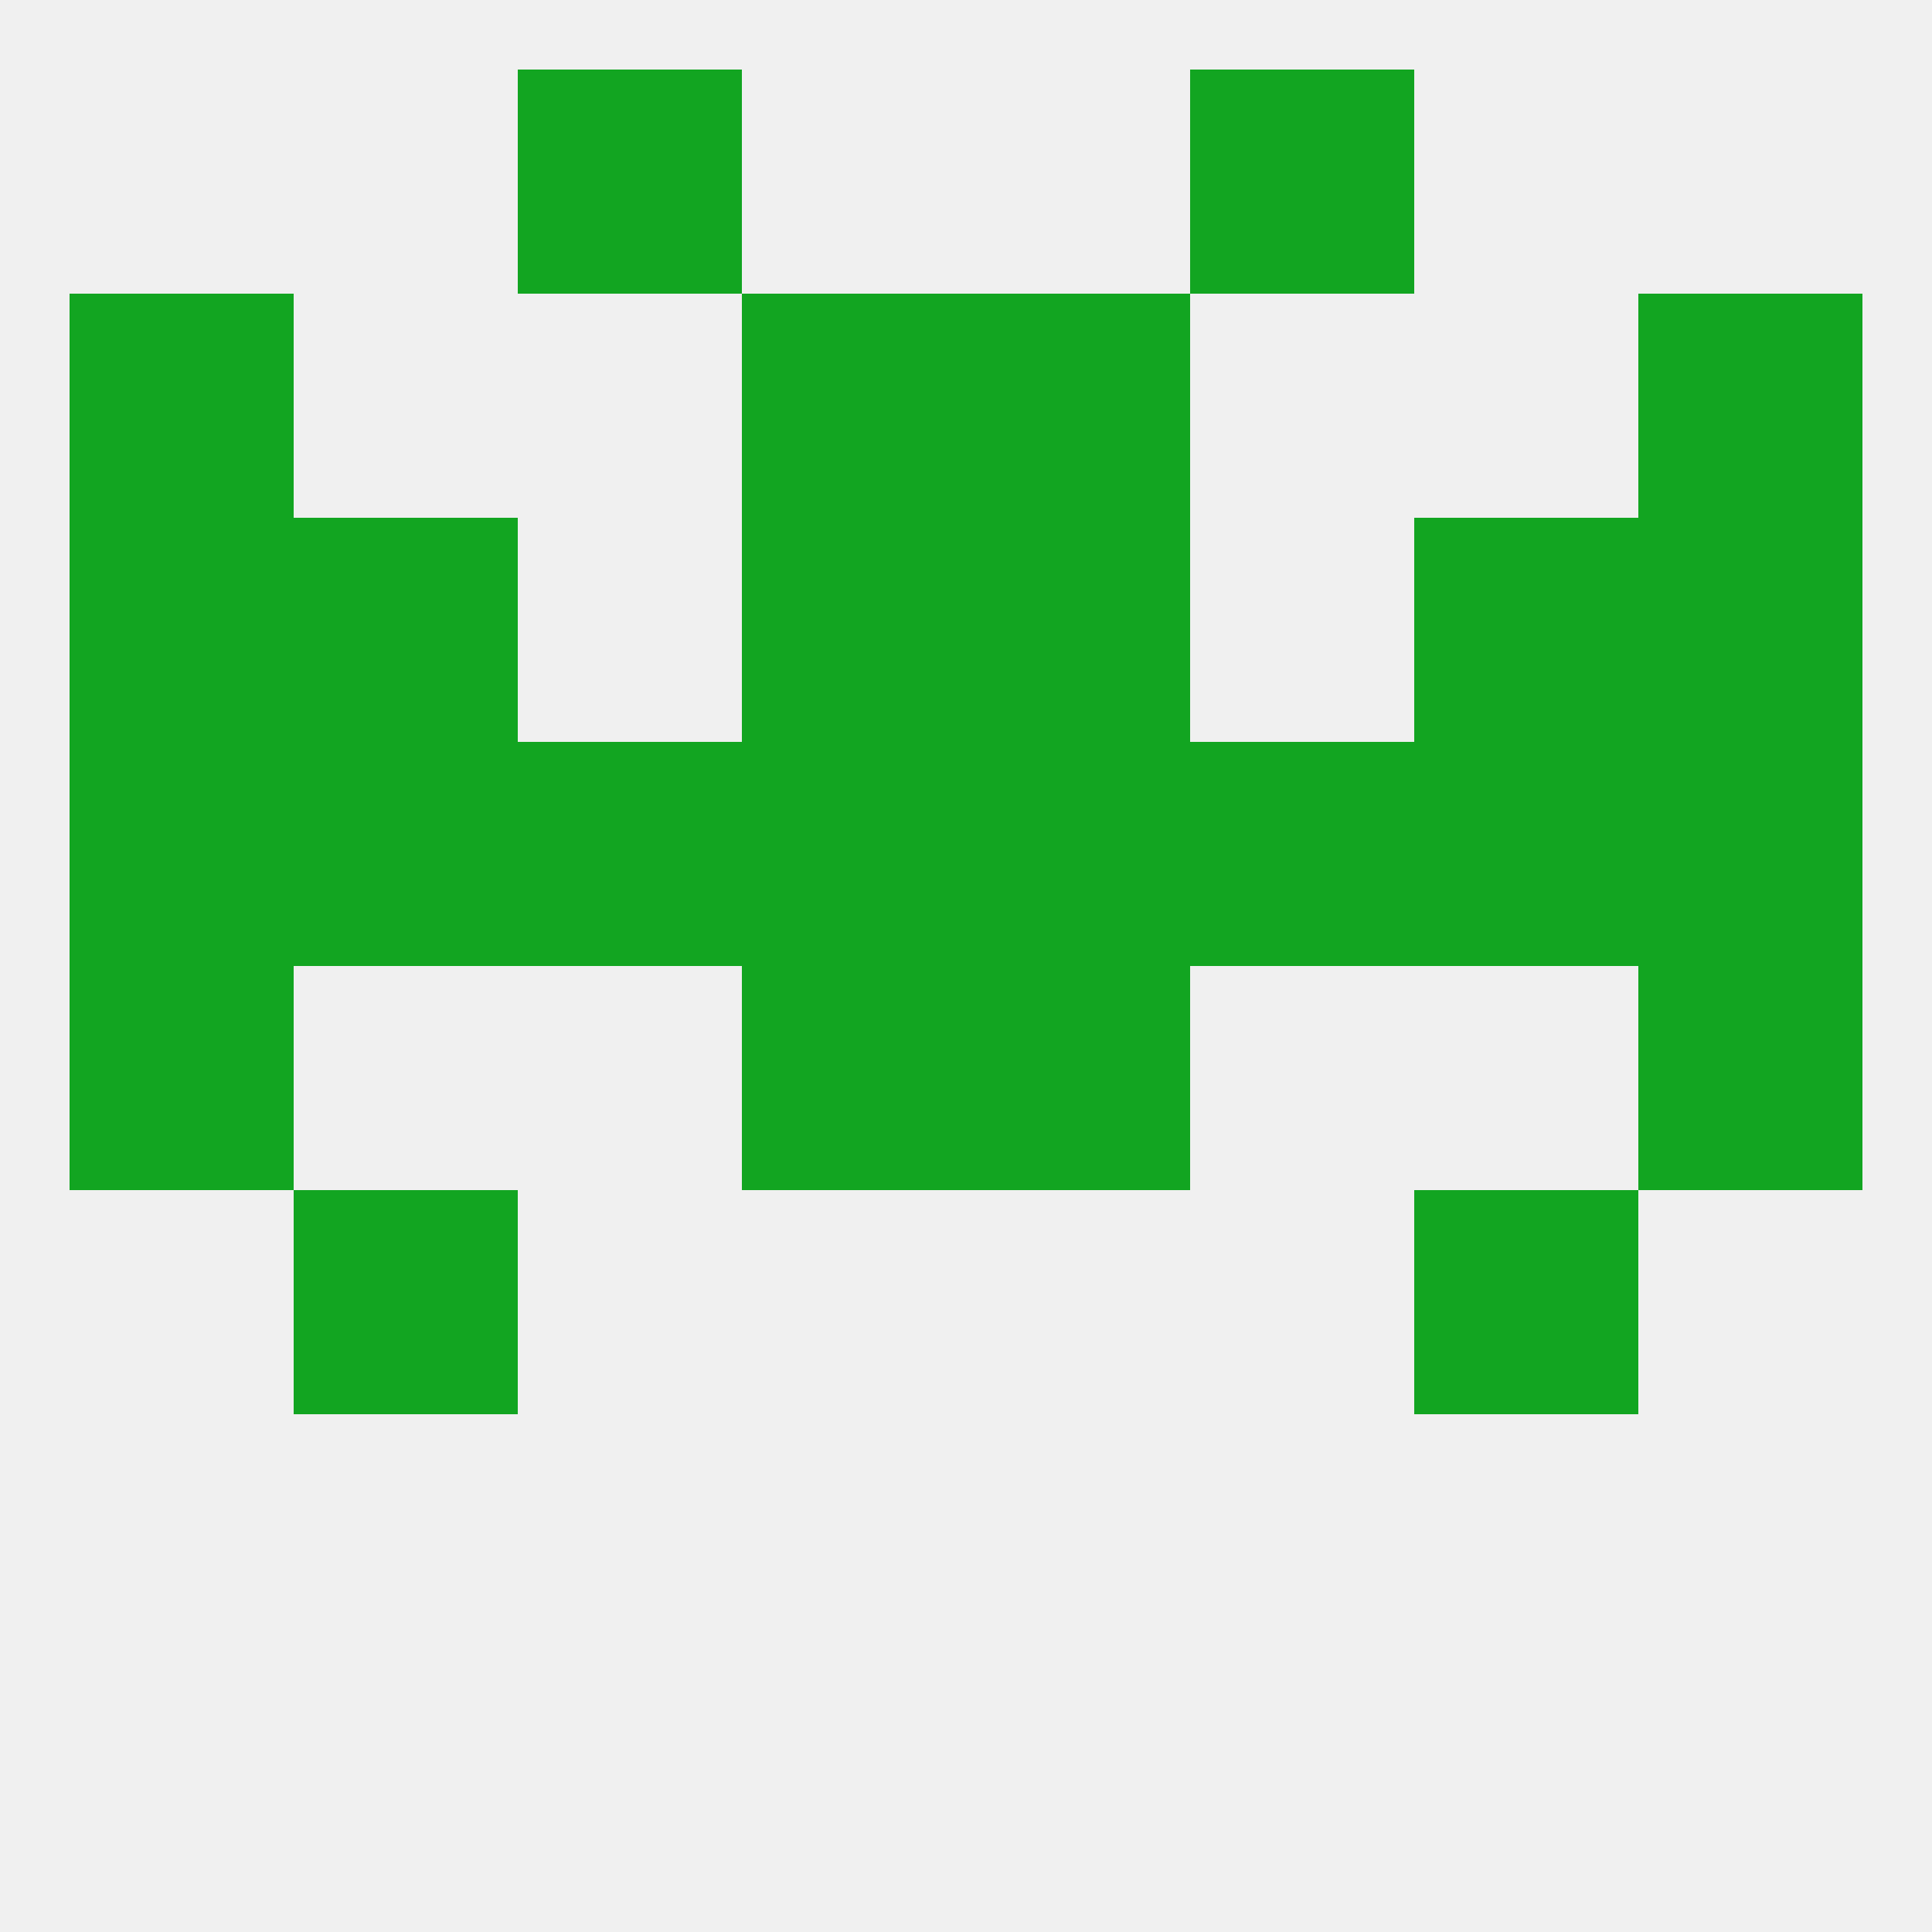
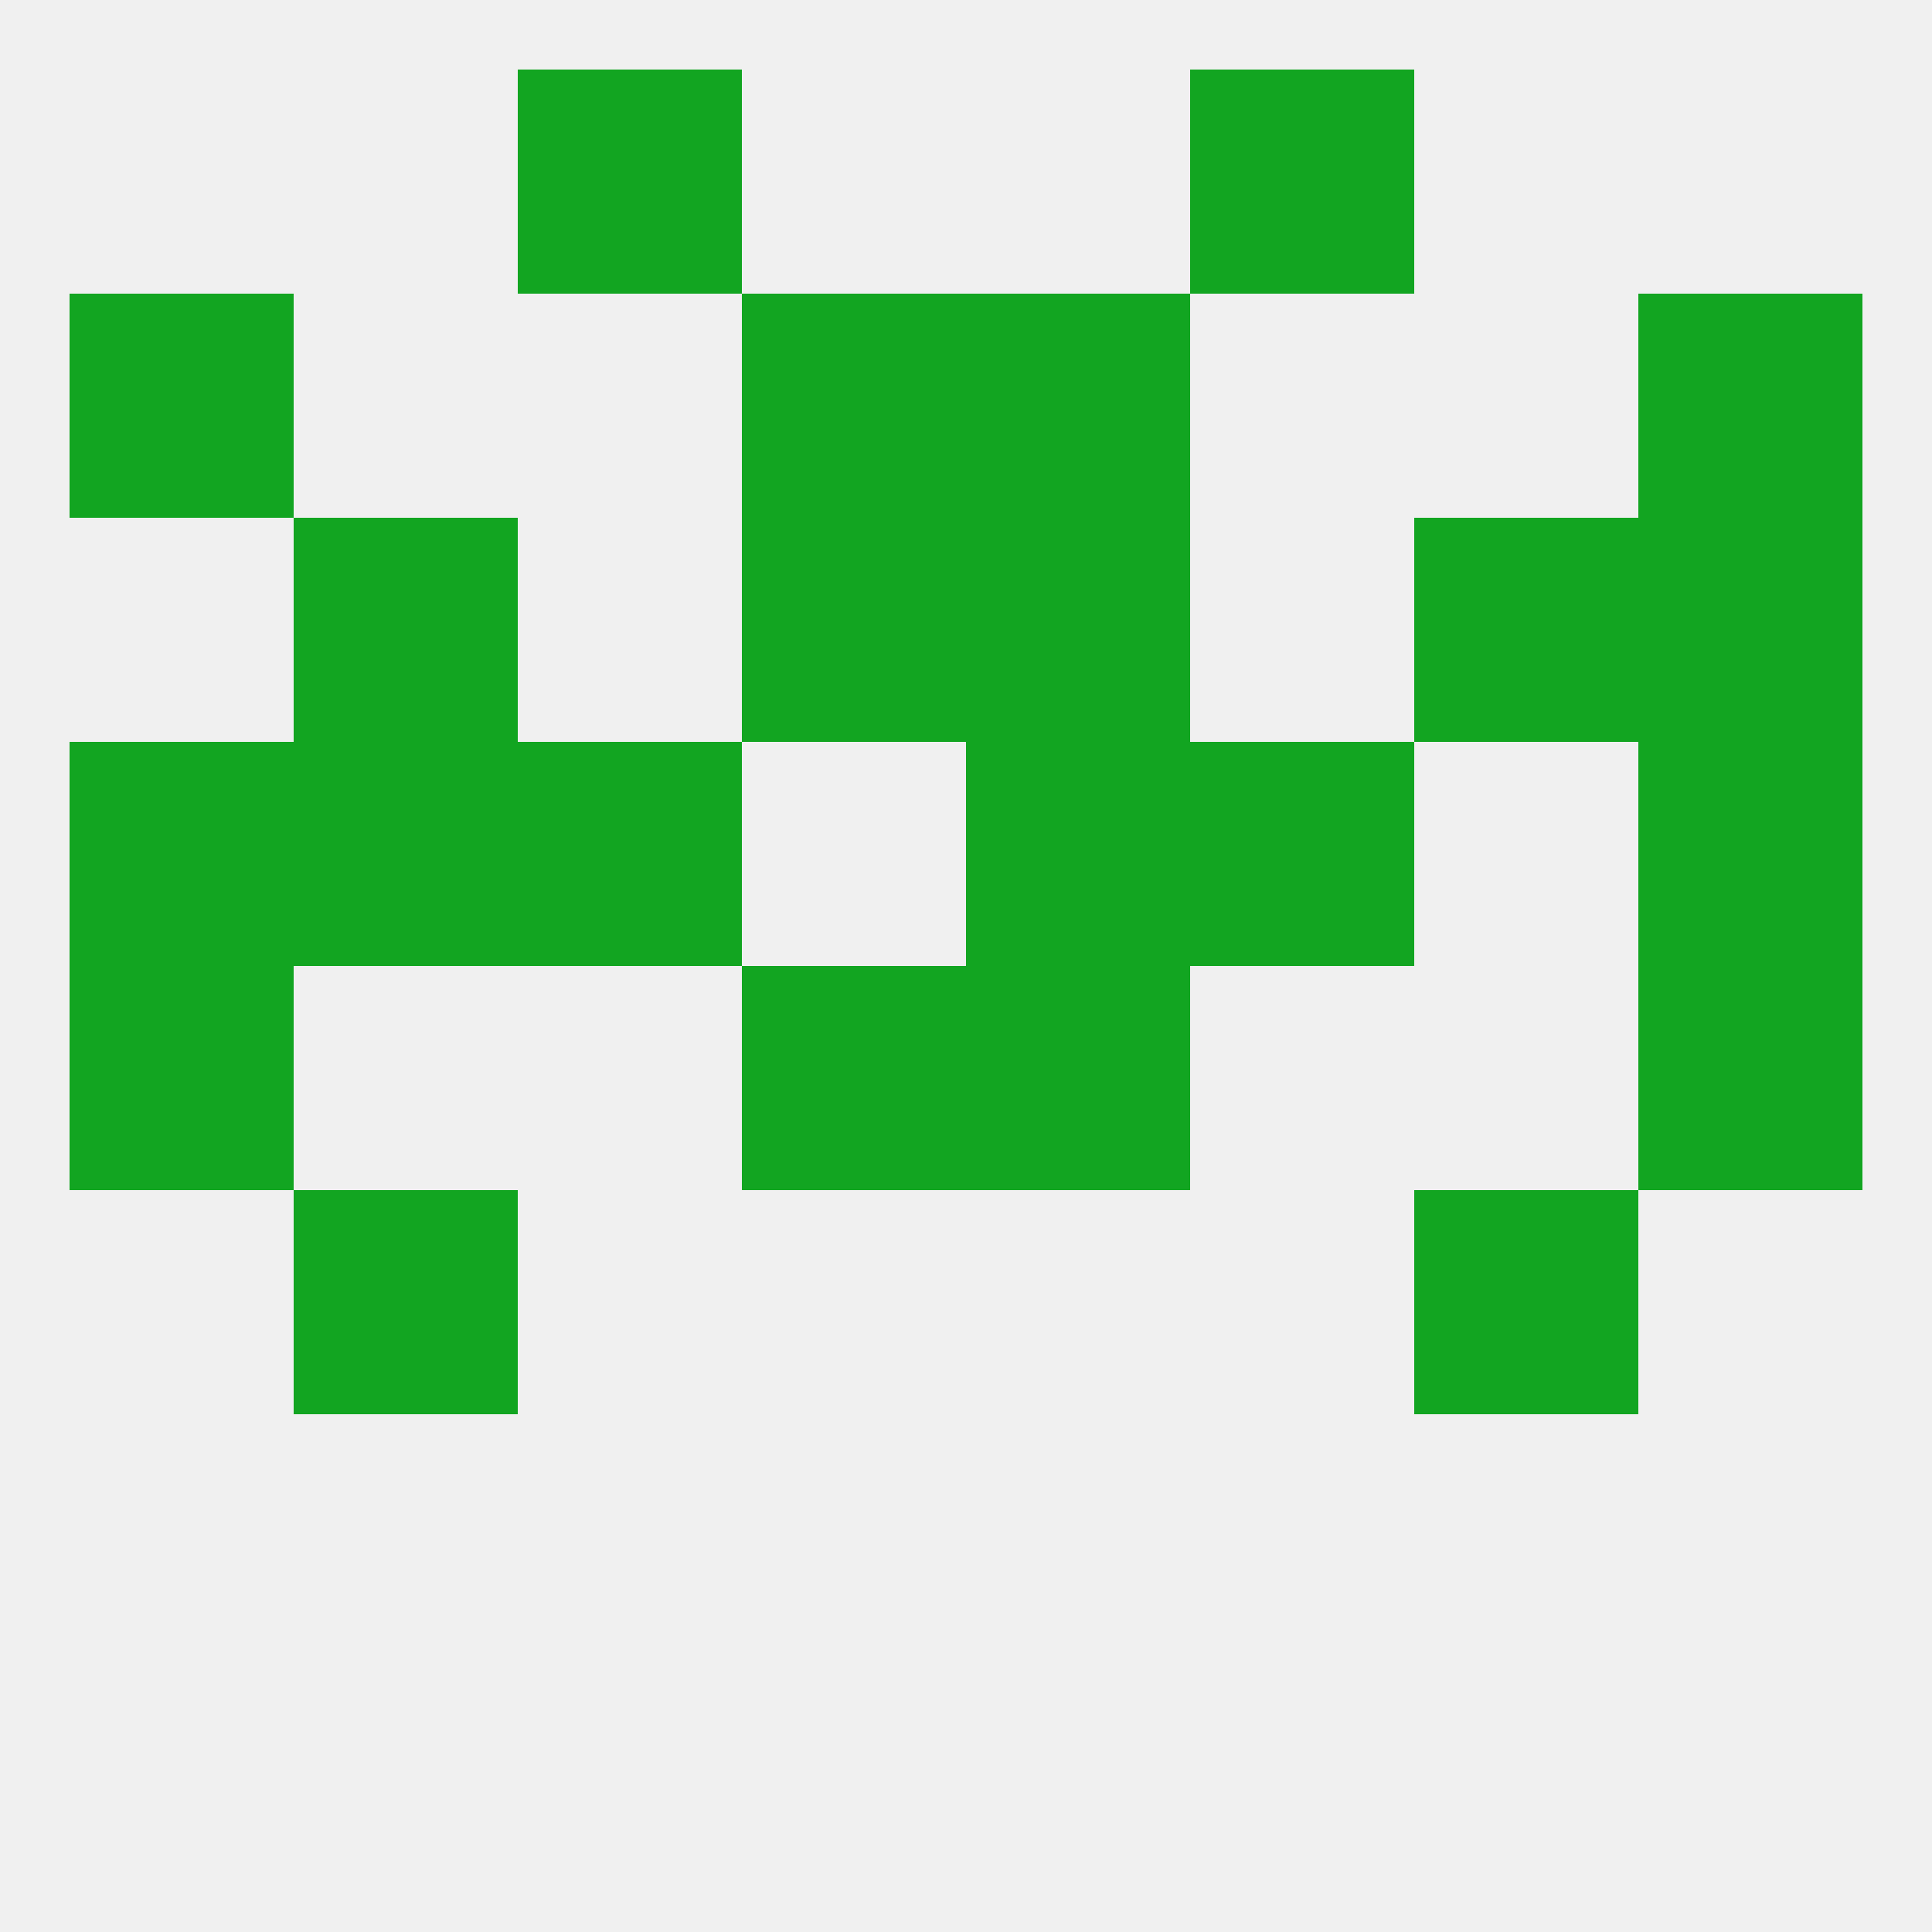
<svg xmlns="http://www.w3.org/2000/svg" version="1.1" baseprofile="full" width="250" height="250" viewBox="0 0 250 250">
  <rect width="100%" height="100%" fill="rgba(240,240,240,255)" />
  <rect x="38" y="154" width="29" height="29" fill="rgba(18,165,33,255)" />
  <rect x="183" y="154" width="29" height="29" fill="rgba(18,165,33,255)" />
  <rect x="9" y="125" width="29" height="29" fill="rgba(18,165,33,255)" />
  <rect x="212" y="125" width="29" height="29" fill="rgba(18,165,33,255)" />
  <rect x="96" y="125" width="29" height="29" fill="rgba(18,165,33,255)" />
  <rect x="125" y="125" width="29" height="29" fill="rgba(18,165,33,255)" />
-   <rect x="96" y="96" width="29" height="29" fill="rgba(18,165,33,255)" />
  <rect x="125" y="96" width="29" height="29" fill="rgba(18,165,33,255)" />
  <rect x="67" y="96" width="29" height="29" fill="rgba(18,165,33,255)" />
  <rect x="154" y="96" width="29" height="29" fill="rgba(18,165,33,255)" />
  <rect x="38" y="96" width="29" height="29" fill="rgba(18,165,33,255)" />
-   <rect x="183" y="96" width="29" height="29" fill="rgba(18,165,33,255)" />
  <rect x="9" y="96" width="29" height="29" fill="rgba(18,165,33,255)" />
  <rect x="212" y="96" width="29" height="29" fill="rgba(18,165,33,255)" />
  <rect x="96" y="67" width="29" height="29" fill="rgba(18,165,33,255)" />
  <rect x="125" y="67" width="29" height="29" fill="rgba(18,165,33,255)" />
-   <rect x="9" y="67" width="29" height="29" fill="rgba(18,165,33,255)" />
  <rect x="212" y="67" width="29" height="29" fill="rgba(18,165,33,255)" />
  <rect x="38" y="67" width="29" height="29" fill="rgba(18,165,33,255)" />
  <rect x="183" y="67" width="29" height="29" fill="rgba(18,165,33,255)" />
  <rect x="9" y="38" width="29" height="29" fill="rgba(18,165,33,255)" />
  <rect x="212" y="38" width="29" height="29" fill="rgba(18,165,33,255)" />
  <rect x="96" y="38" width="29" height="29" fill="rgba(18,165,33,255)" />
  <rect x="125" y="38" width="29" height="29" fill="rgba(18,165,33,255)" />
  <rect x="67" y="9" width="29" height="29" fill="rgba(18,165,33,255)" />
  <rect x="154" y="9" width="29" height="29" fill="rgba(18,165,33,255)" />
</svg>